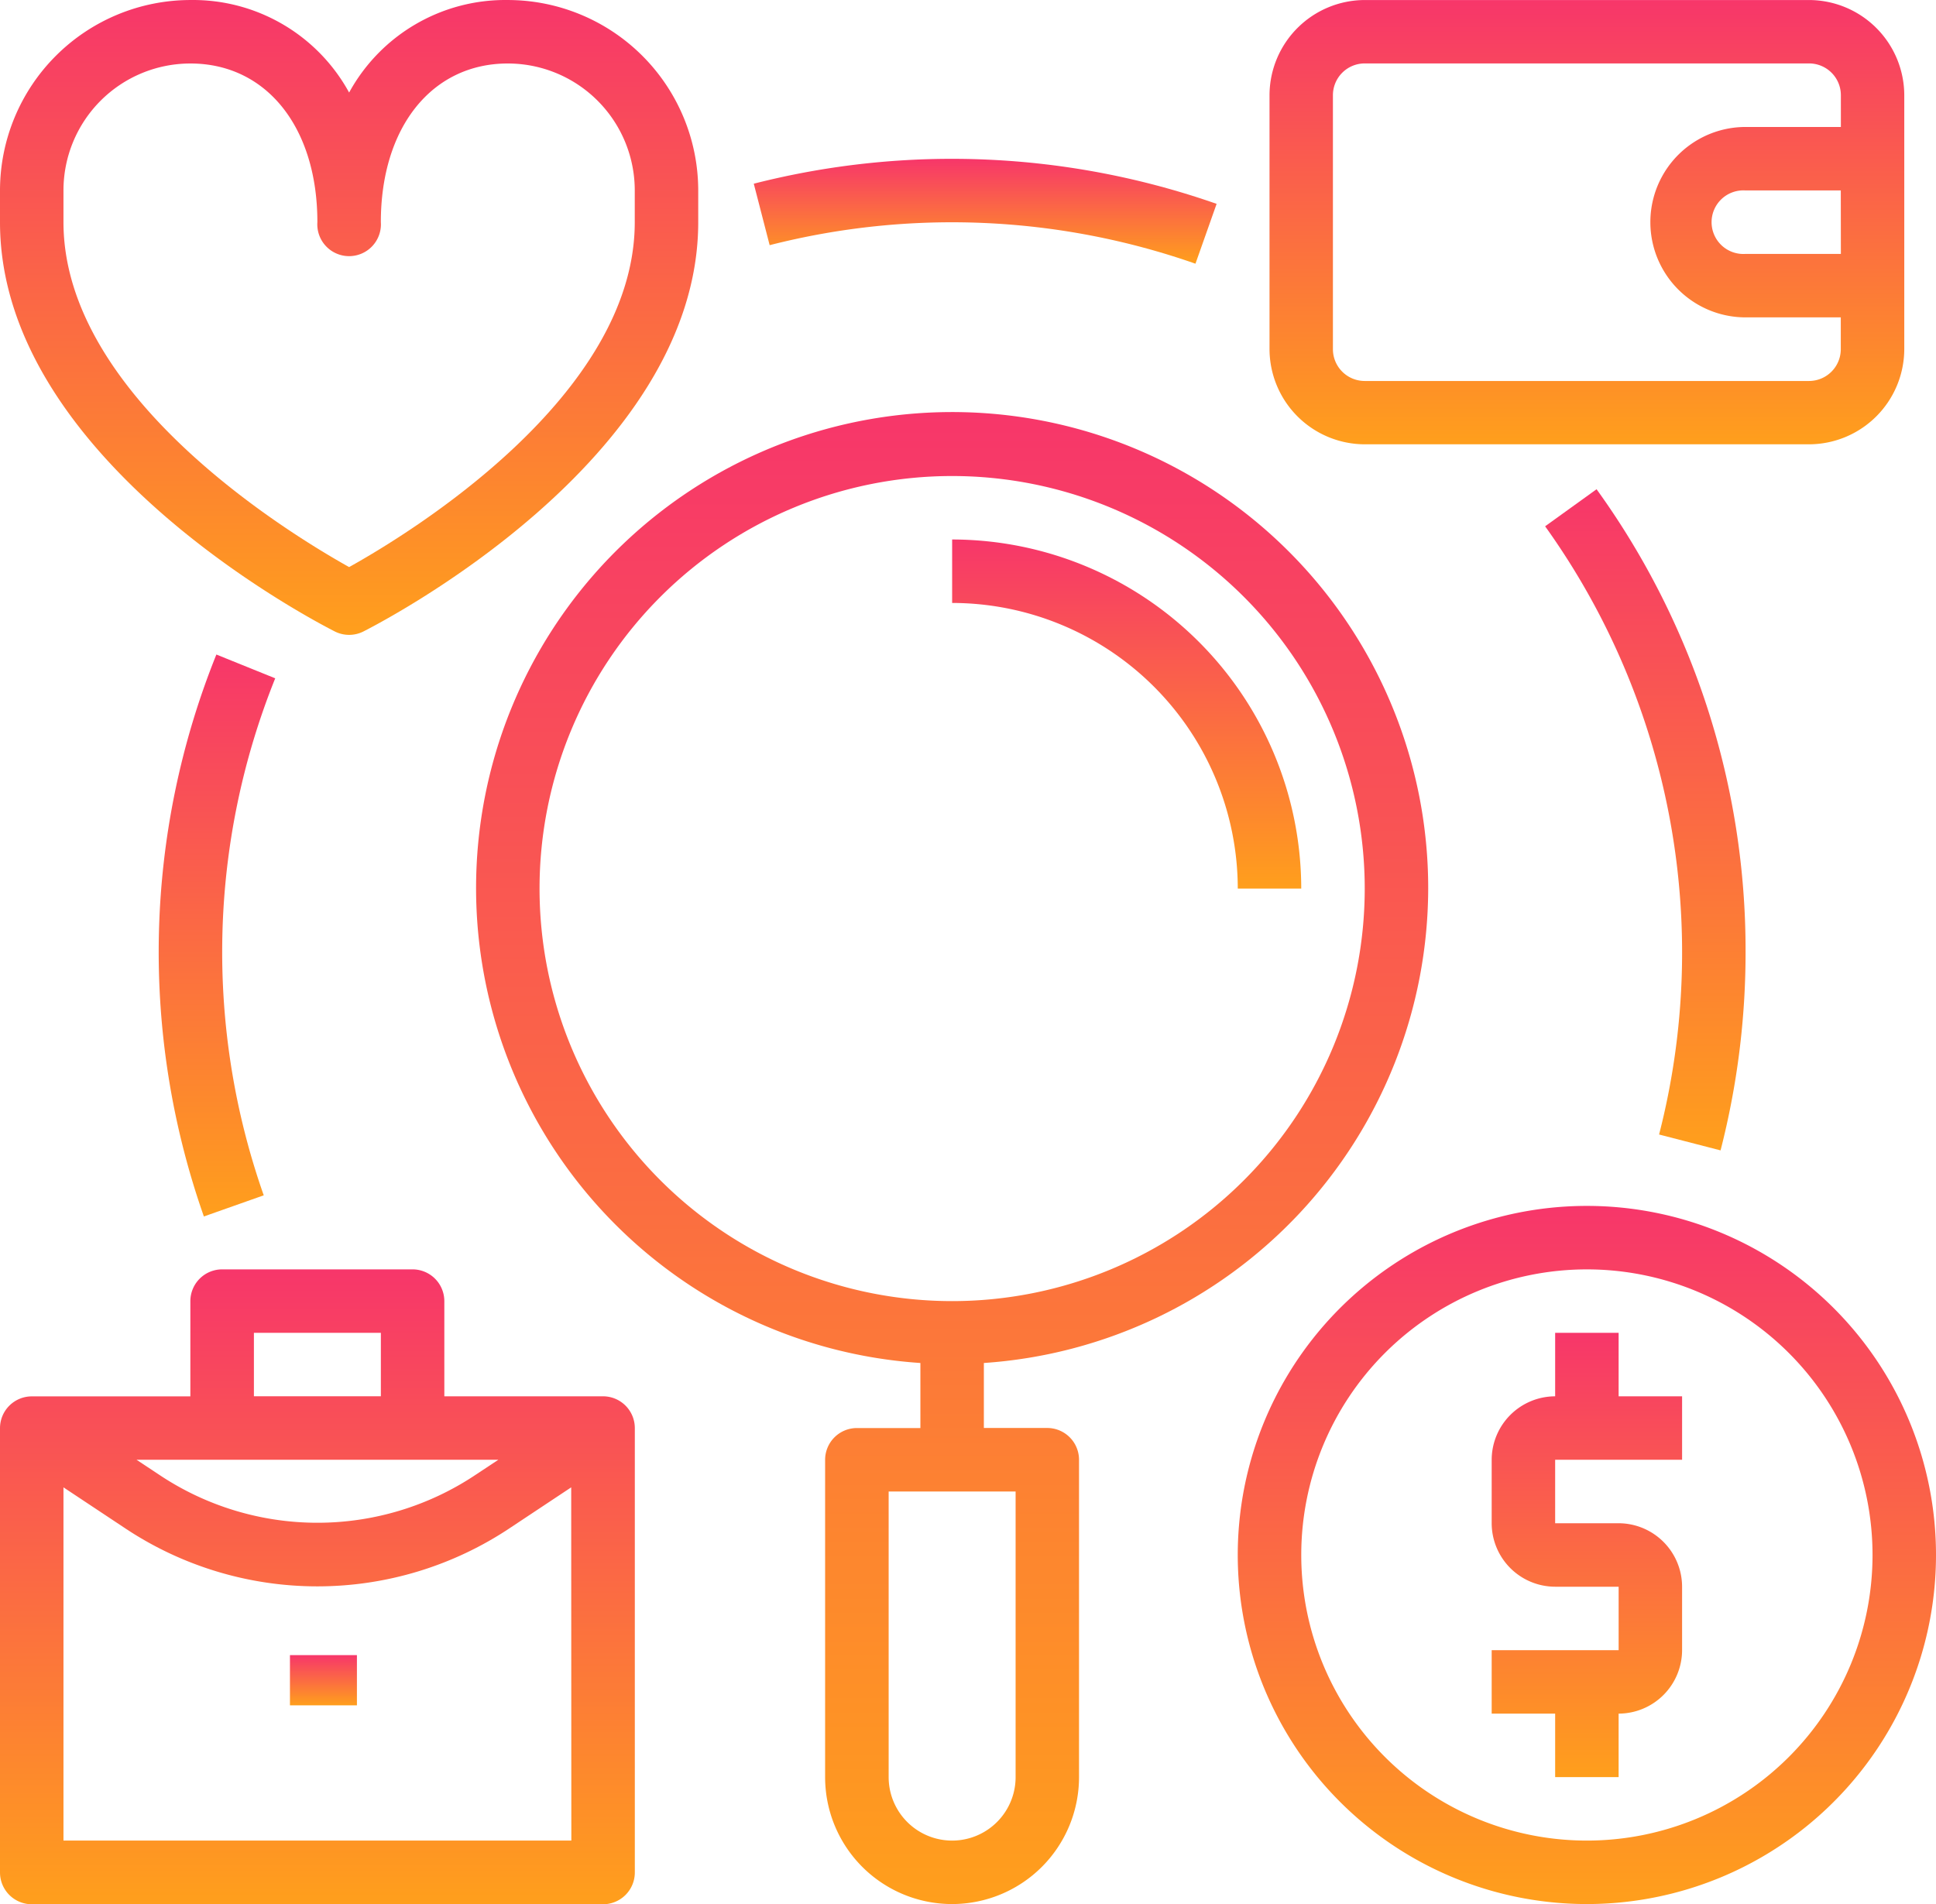
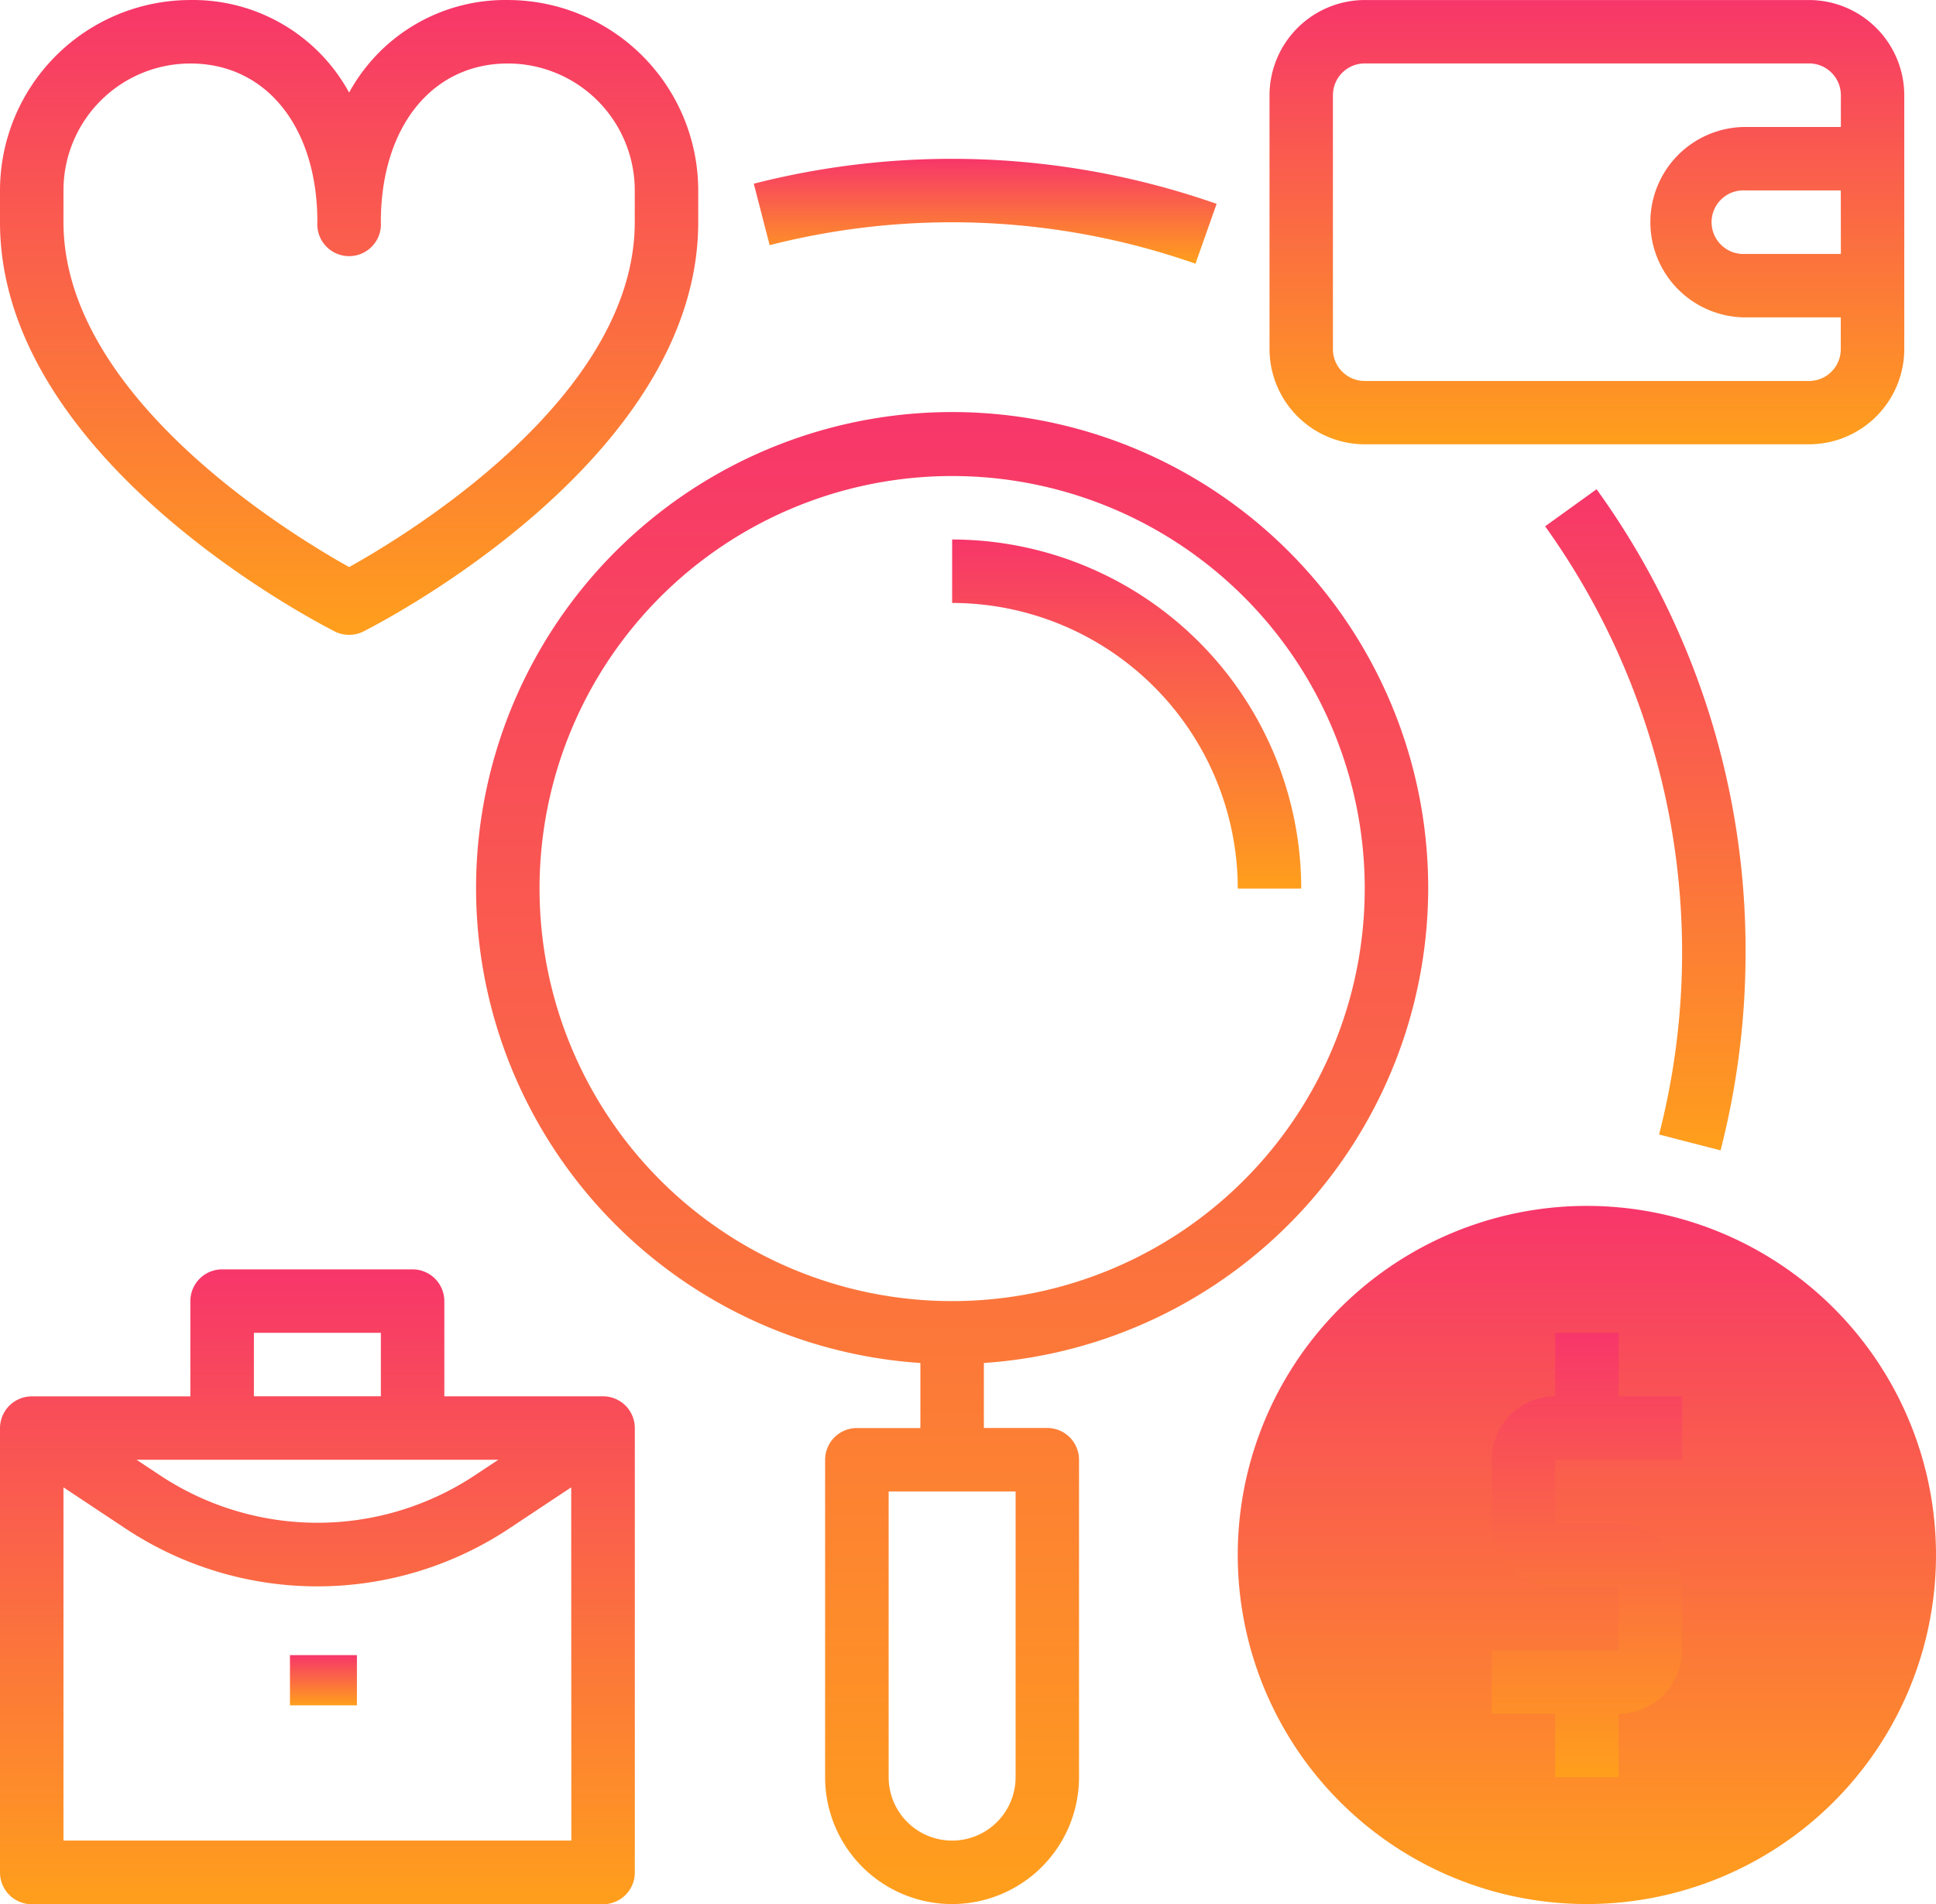
<svg xmlns="http://www.w3.org/2000/svg" width="115.637" height="113.743" viewBox="0 0 115.637 113.743">
  <defs>
    <linearGradient id="linear-gradient" x1="0.5" x2="0.5" y2="1" gradientUnits="objectBoundingBox">
      <stop offset="0" stop-color="#f7366a" />
      <stop offset="1" stop-color="#ff9f1c" />
    </linearGradient>
  </defs>
  <g id="research" transform="translate(-2 -1.999)">
-     <path id="Path_149925" data-name="Path 149925" d="M61.853,40A20.853,20.853,0,1,0,82.705,60.853,20.853,20.853,0,0,0,61.853,40Zm0,37.914A17.061,17.061,0,1,1,78.914,60.853,17.061,17.061,0,0,1,61.853,77.914Z" transform="translate(34.932 34.037)" fill="url(#linear-gradient)" />
+     <path id="Path_149925" data-name="Path 149925" d="M61.853,40A20.853,20.853,0,1,0,82.705,60.853,20.853,20.853,0,0,0,61.853,40Zm0,37.914Z" transform="translate(34.932 34.037)" fill="url(#linear-gradient)" />
    <path id="Path_149926" data-name="Path 149926" d="M52.791,51.583v3.791h3.791a3.8,3.8,0,0,1,3.791,3.791v3.791a3.8,3.8,0,0,1-3.791,3.791V70.54H52.791V66.748H49V62.957h7.583V59.166H52.791A3.8,3.8,0,0,1,49,55.374V51.583a3.8,3.8,0,0,1,3.791-3.791V44h3.791v3.791h3.791v3.791Z" transform="translate(42.098 37.62)" fill="url(#linear-gradient)" />
    <path id="Path_149927" data-name="Path 149927" d="M74.227,2H47.687A5.7,5.7,0,0,0,42,7.687V22.853a5.7,5.7,0,0,0,5.687,5.687h26.54a5.7,5.7,0,0,0,5.687-5.687V7.687A5.7,5.7,0,0,0,74.227,2Zm1.9,15.166H70.435a1.9,1.9,0,1,1,0-3.791h5.687Zm0-7.583H70.435a5.687,5.687,0,1,0,0,11.374h5.687v1.9a1.9,1.9,0,0,1-1.9,1.9H47.687a1.9,1.9,0,0,1-1.9-1.9V7.687a1.9,1.9,0,0,1,1.9-1.9h26.54a1.9,1.9,0,0,1,1.9,1.9Z" transform="translate(35.828 0.001)" fill="url(#linear-gradient)" />
    <path id="Path_149928" data-name="Path 149928" d="M38.018,49.583H28.54V43.9a1.9,1.9,0,0,0-1.9-1.9H15.27a1.9,1.9,0,0,0-1.9,1.9v5.687H3.9a1.9,1.9,0,0,0-1.9,1.9v26.54a1.9,1.9,0,0,0,1.9,1.9H38.018a1.9,1.9,0,0,0,1.9-1.9V51.478A1.9,1.9,0,0,0,38.018,49.583ZM17.166,45.791h7.583v3.791H17.166Zm14.6,7.583-1.346.891a17.014,17.014,0,0,1-18.919,0l-1.346-.891Zm4.36,22.748H5.791v-21.1l3.6,2.389a20.726,20.726,0,0,0,23.127,0l3.6-2.389Z" transform="translate(0 35.828)" fill="url(#linear-gradient)" />
    <rect id="Rectangle_44620" data-name="Rectangle 44620" width="4" height="3" transform="translate(19.319 100.872)" fill="url(#linear-gradient)" />
    <path id="Path_149929" data-name="Path 149929" d="M22.005,39.725a1.9,1.9,0,0,0,1.695,0c.817-.419,20.005-10.178,20.005-24.454v-1.9A11.386,11.386,0,0,0,32.331,2a10.629,10.629,0,0,0-9.478,5.528A10.629,10.629,0,0,0,13.374,2,11.386,11.386,0,0,0,2,13.375v1.9C2,29.547,21.188,39.306,22.005,39.725ZM5.791,13.375a7.583,7.583,0,0,1,7.583-7.583c4.536,0,7.583,3.808,7.583,9.478a1.9,1.9,0,1,0,3.791,0c0-5.67,3.046-9.478,7.583-9.478a7.583,7.583,0,0,1,7.583,7.583v1.9c0,10.415-13.5,18.618-17.061,20.6C19.3,33.888,5.791,25.685,5.791,15.27Z" transform="translate(0 0)" fill="url(#linear-gradient)" />
    <path id="Path_149930" data-name="Path 149930" d="M49.061,39.853h3.791A20.877,20.877,0,0,0,32,19v3.791A17.082,17.082,0,0,1,49.061,39.853Z" transform="translate(26.871 15.227)" fill="url(#linear-gradient)" />
    <path id="Path_149931" data-name="Path 149931" d="M73.871,43.45A28.435,28.435,0,1,0,43.54,71.791v3.886H39.749a1.9,1.9,0,0,0-1.9,1.9V96.53a7.583,7.583,0,0,0,15.166,0V77.573a1.9,1.9,0,0,0-1.9-1.9H47.331V71.791A28.464,28.464,0,0,0,73.871,43.45ZM49.227,79.469V96.53a3.791,3.791,0,1,1-7.583,0V79.469ZM45.436,68.094A24.644,24.644,0,1,1,70.08,43.45,24.644,24.644,0,0,1,45.436,68.094Z" transform="translate(13.435 11.63)" fill="url(#linear-gradient)" />
-     <path id="Path_149932" data-name="Path 149932" d="M10.446,22.625A47.572,47.572,0,0,0,9.7,56.194l3.575-1.263a43.791,43.791,0,0,1,.686-30.885Z" transform="translate(4.478 18.474)" fill="url(#linear-gradient)" />
    <path id="Path_149933" data-name="Path 149933" d="M61.163,56.911a47.544,47.544,0,0,0,1.494-11.848,47.055,47.055,0,0,0-8.9-27.647L50.684,19.63a43.7,43.7,0,0,1,6.807,36.333Z" transform="translate(43.606 13.809)" fill="url(#linear-gradient)" />
    <path id="Path_149934" data-name="Path 149934" d="M52.132,13.269l1.263-3.575A47.844,47.844,0,0,0,25.75,8.49l.948,3.672A44.007,44.007,0,0,1,52.132,13.269Z" transform="translate(21.273 4.483)" fill="url(#linear-gradient)" />
  </g>
</svg>